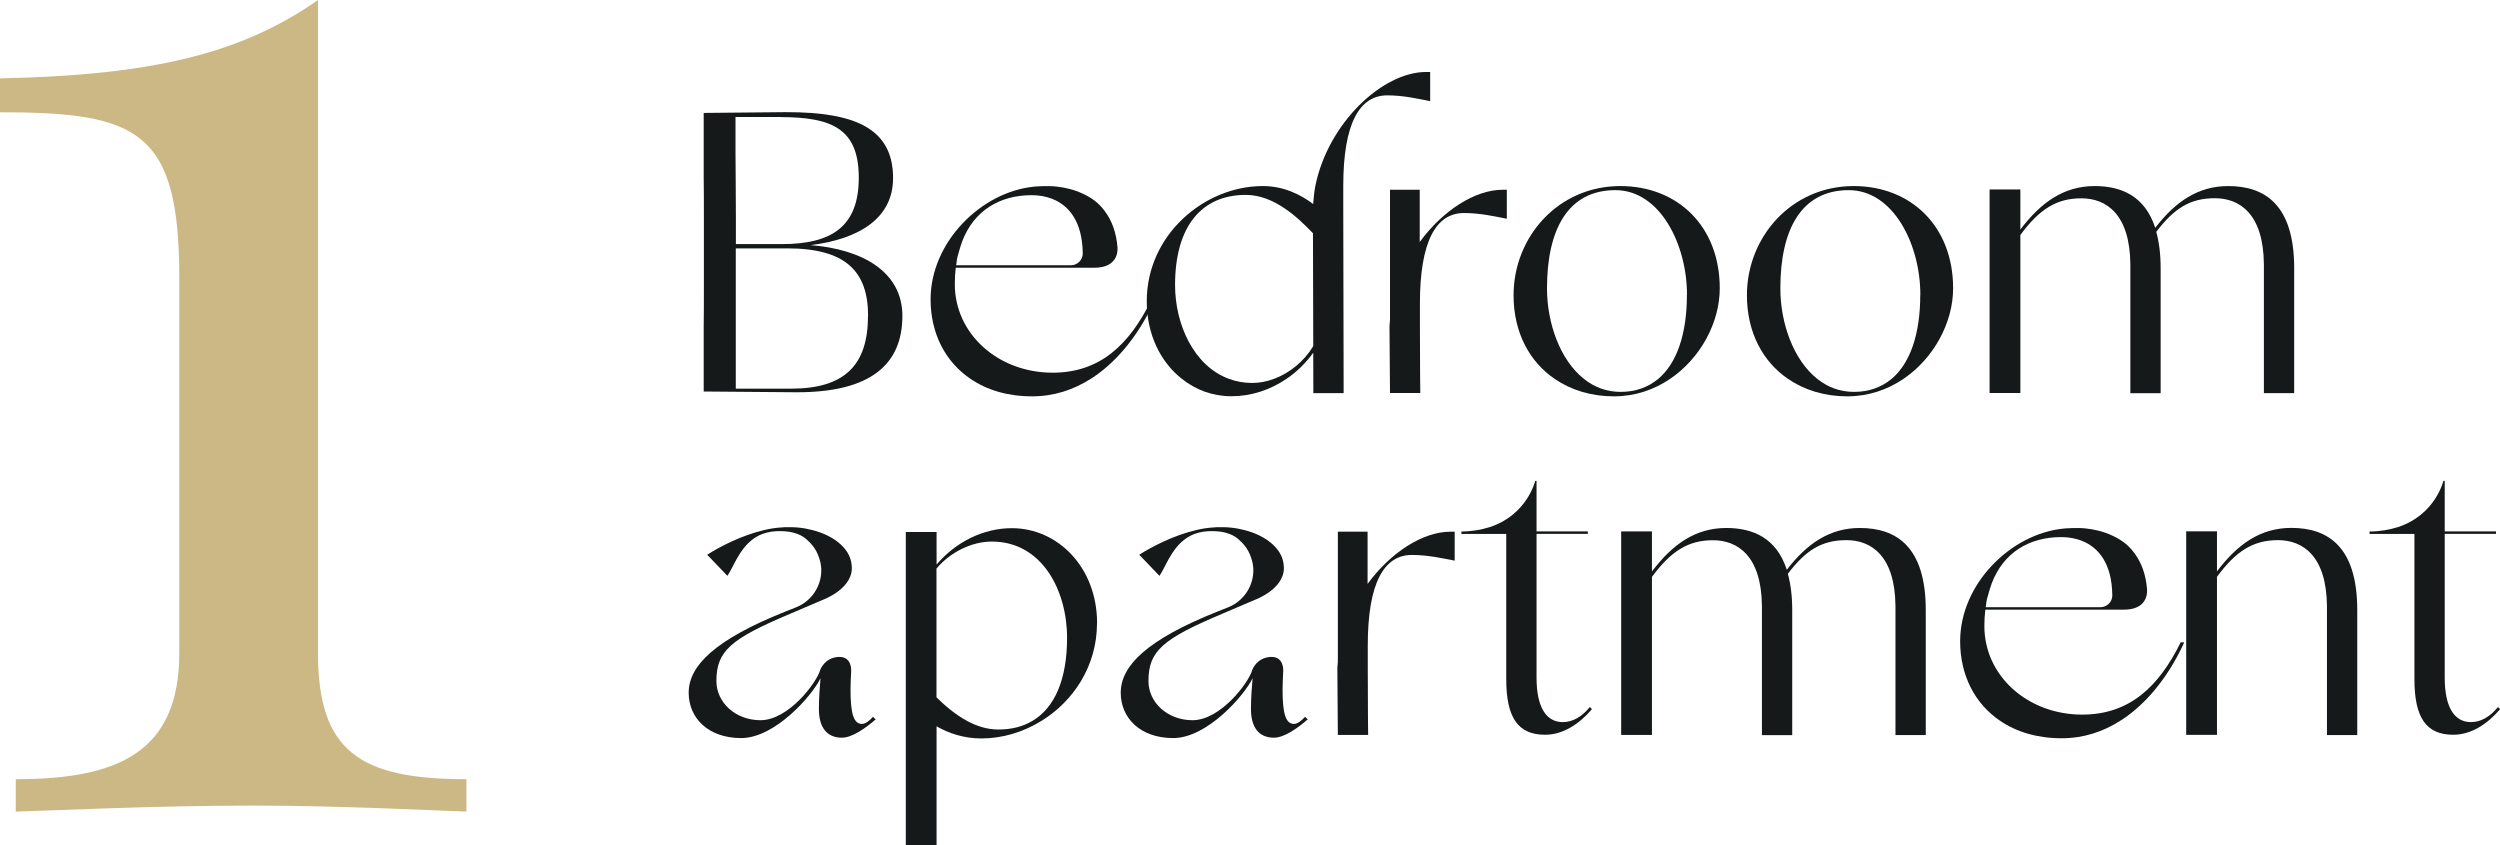
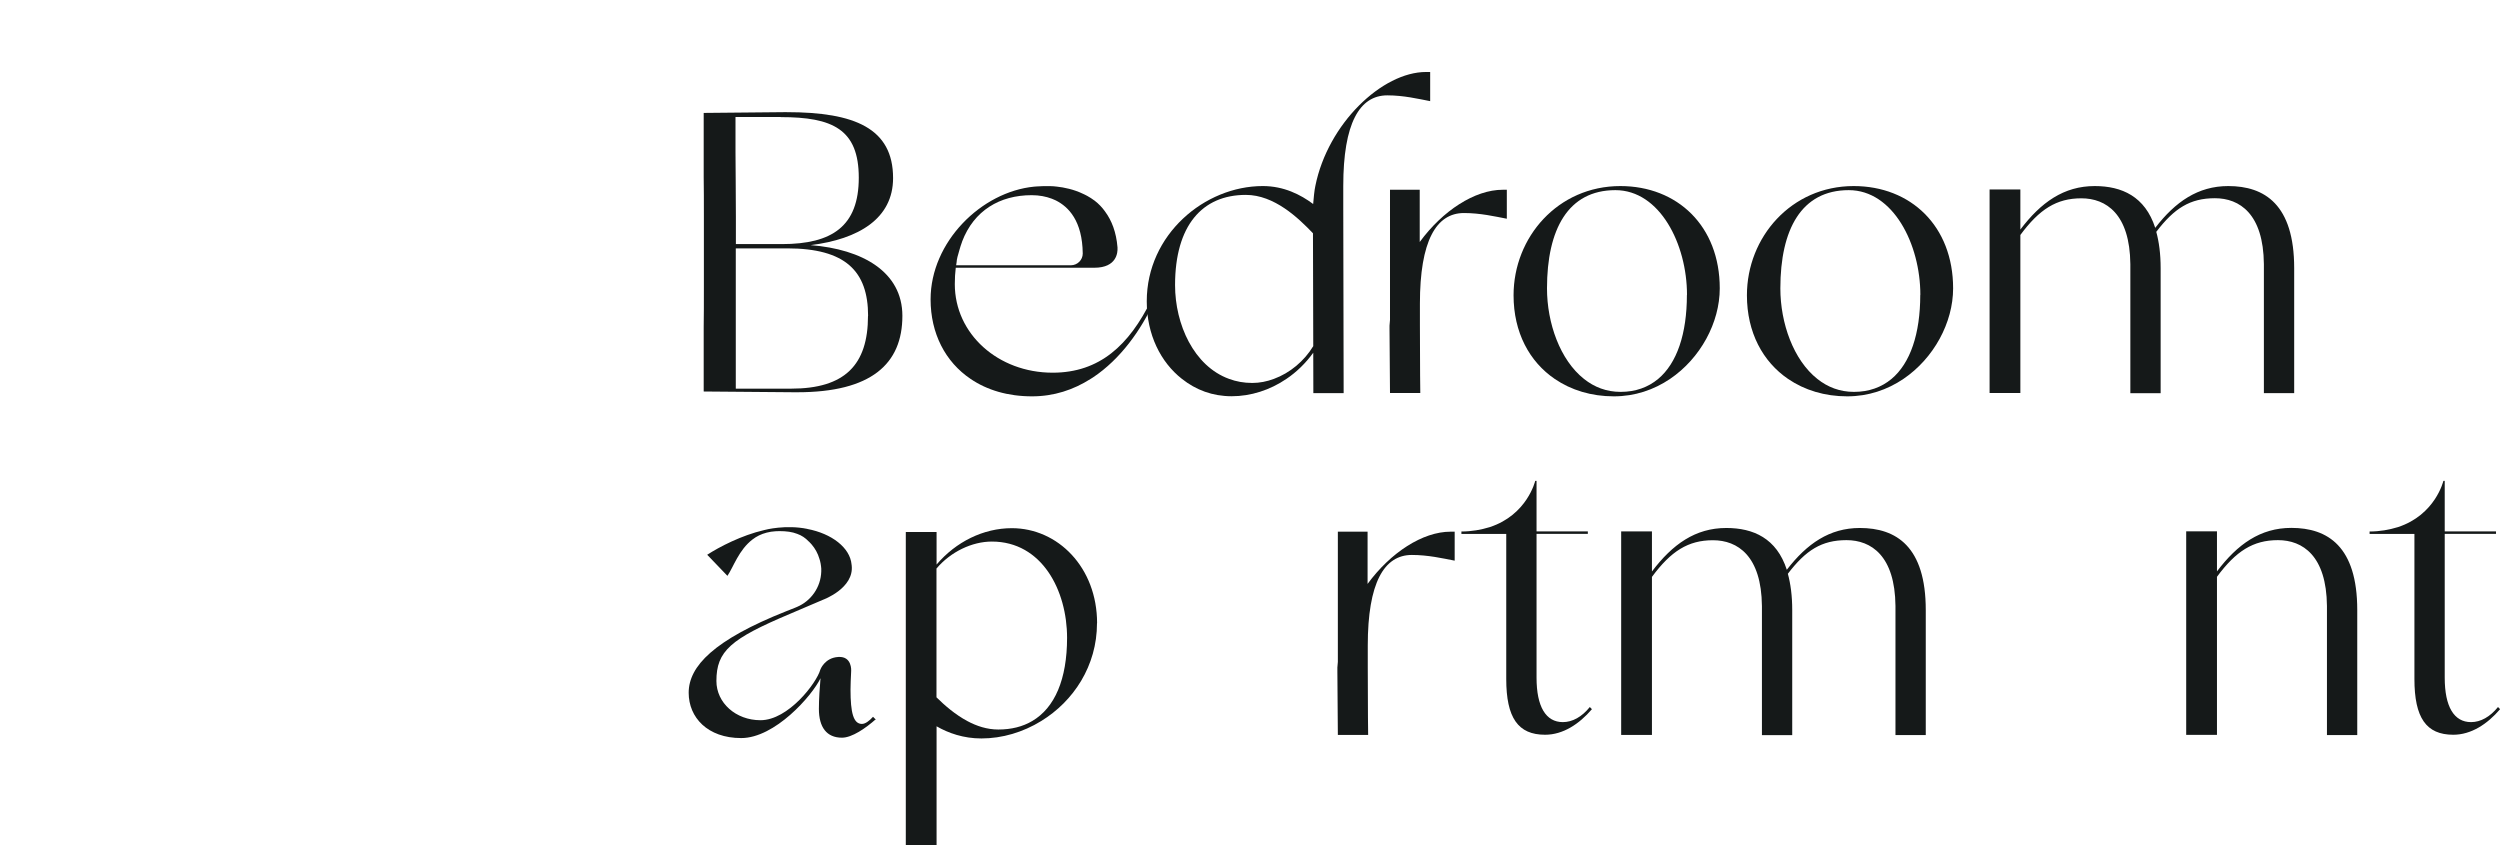
<svg xmlns="http://www.w3.org/2000/svg" id="Layer_2" viewBox="0 0 263.22 88.97">
  <g id="Content">
    <g>
-       <path d="m33.48,68.71c0,10.39,4.36,13.33,15.63,13.33v3.41c-4.44-.16-13.65-.63-22.46-.63-10.08,0-20,.48-24.99.63v-3.41c10.71,0,17.22-2.78,17.22-13.33V29.36C18.88,13.81,14.68,11.82,0,11.82v-3.57c15.63-.32,25.23-2.46,33.48-8.25v68.71Z" fill="#ccb884" />
      <g>
        <path d="m95.01,33.26c0,5.06-3.28,8.04-11.07,8.04-.06,0-.18,0-.32,0l-9.53-.08v-6.75c.02-1.17.02-2.55.02-4.19v-7.45c0-1.64,0-3.02-.02-4.19v-6.75l8.41-.08c.15,0,.27,0,.34,0,7.15,0,11.19,1.7,11.19,6.94,0,4.26-3.62,6.43-8.68,7.06,5.45.43,9.66,2.81,9.66,7.45Zm-12.81-20.94h-4.76v3.78c0,1.54.04,3.7.04,6.74v2.86h4.85c5.28,0,8.09-1.88,8.09-6.99s-2.77-6.38-8.22-6.38Zm9.2,20.94c0-4.72-2.39-7.11-8.52-7.11h-5.41v14.77h5.83c5.66,0,8.09-2.51,8.09-7.66Z" fill="#151919" />
        <path d="m121.56,31.66c-1.41,3.09-3.59,6.15-6.47,8.07-.09.06-.18.12-.27.17-1.8,1.14-3.84,1.83-6.16,1.83-2.55,0-4.74-.66-6.46-1.83-2.68-1.8-4.22-4.81-4.22-8.38,0-6.05,5.35-11.33,10.91-11.87,0,0,1.5-.13,2.4,0,0,0,0,0,0,0,.73.08,1.76.28,2.77.77.06.03.12.06.19.09.08.04.15.08.23.12.26.14.5.3.73.47.01,0,.02,0,.02.01.46.35.83.75,1.12,1.16,0,0,.01.02.02.03.67.91,1.16,2.13,1.29,3.75,0,.02,0,.05,0,.07h0c.02.41-.04,2.07-2.44,2.07h-14.59c-.07.55-.1,1.13-.1,1.73,0,5.24,4.56,9.32,10.3,9.32,4.96,0,8.06-2.92,10.37-7.61h.36Zm-20.89-3.73h12.08c.69,0,1.25-.56,1.25-1.24h0c-.02-1.71-.39-2.94-.93-3.83,0-.01-.02-.02-.02-.03-.52-.85-1.2-1.38-1.87-1.72-.04-.02-.08-.04-.11-.05-.11-.05-.22-.1-.33-.14-.61-.23-1.31-.37-2.12-.37-3.36,0-6.08,1.62-7.32,4.88,0,.01-.01.04-.02.07-.1.27-.19.55-.27.84h0c-.15.48-.29,1.01-.29,1.26h0c-.02.11-.03.22-.05.33Z" fill="#151919" />
        <path d="m150.58,7.58v3.07c-1.25-.24-2.8-.61-4.51-.61-2.93,0-4.64,2.94-4.64,9.54v2.3c0,4.43.04,19.51.04,19.51h-3.19s0-1.78-.01-4.25c-.79,1.09-1.75,2.03-2.82,2.75-1.73,1.18-3.75,1.83-5.77,1.83s-3.76-.66-5.24-1.83c-2.23-1.75-3.7-4.65-3.7-8.17,0-7.02,6.09-12.13,12.22-12.13,2.22,0,3.99.91,5.3,1.89.04-.53.13-1.46.23-1.9,1.32-6.56,7.03-12,11.66-12,.14,0,.28,0,.42,0Zm-12.31,28.88c0-3.82-.02-8.94-.03-11.9-1.55-1.62-4.07-4.04-7.07-4.04-4.6,0-7.45,3.24-7.45,9.5,0,4.14,1.98,8.52,5.68,9.87.75.28,1.56.43,2.45.43.77,0,1.54-.15,2.28-.43,1.69-.62,3.19-1.88,4.13-3.43Z" fill="#151919" />
        <path d="m158.65,19.96v3.07c-1.25-.24-2.8-.6-4.51-.6-2.93,0-4.64,2.94-4.64,9.54v2.3c0,4.43.04,7.11.04,7.11h-3.19s-.04-4.85-.05-6.68v-.42s.02-.25.05-.59v-13.71h3.13v5.5c2.41-3.29,5.79-5.5,8.74-5.5.14,0,.28,0,.42,0Z" fill="#151919" />
        <path d="m181.07,30.36c0,3.6-2.03,7.37-5.24,9.54-1.69,1.14-3.69,1.83-5.91,1.83-2.36,0-4.49-.65-6.22-1.83-2.67-1.82-4.34-4.9-4.34-8.81,0-6.13,4.68-11.5,11.24-11.5,6.01,0,10.47,4.21,10.47,10.77Zm-3.45.68c0-5.32-2.85-11.02-7.54-11.02-4.98,0-7.2,4.13-7.2,10.34,0,3.67,1.38,7.55,3.9,9.54,1.08.86,2.36,1.36,3.85,1.36,1.57,0,2.89-.48,3.95-1.36,1.98-1.65,3.03-4.75,3.03-8.85Z" fill="#151919" />
        <path d="m205.64,30.36c0,3.6-2.03,7.37-5.24,9.54-1.69,1.14-3.69,1.83-5.91,1.83-2.36,0-4.49-.65-6.22-1.83-2.67-1.82-4.34-4.9-4.34-8.81,0-6.13,4.68-11.5,11.24-11.5,6.01,0,10.47,4.21,10.47,10.77Zm-3.45.68c0-5.32-2.85-11.02-7.54-11.02-4.98,0-7.2,4.13-7.2,10.34,0,3.67,1.38,7.55,3.9,9.54,1.08.86,2.36,1.36,3.85,1.36,1.57,0,2.89-.48,3.95-1.36,1.98-1.65,3.03-4.75,3.03-8.85Z" fill="#151919" />
        <path d="m241.55,28.23v13.16h-3.19v-13.59c-.05-5.28-2.55-6.93-5.16-6.93s-4.28,1.06-6.17,3.54c.29,1.06.46,2.32.46,3.83v13.16h-3.19v-13.59c-.05-5.28-2.55-6.93-5.16-6.93s-4.42,1.15-6.42,3.86v16.64h-3.24v-21.43h3.24v4.22c2.16-2.86,4.57-4.58,7.83-4.58,2.85,0,5.3,1.09,6.37,4.4,2.12-2.75,4.5-4.4,7.69-4.4,3.83,0,6.94,1.95,6.94,8.64Z" fill="#151919" />
        <path d="m92.23,75.71c-1.09.97-2.53,1.96-3.58,1.96-1.62,0-2.43-1.11-2.43-3.03,0-1.02.09-2.34.17-3.23-.9,1.87-4.81,6.3-8.35,6.3s-5.53-2.17-5.53-4.77c0-2.81,2.68-5.57,10.26-8.58.12-.05.25-.1.38-.15l.58-.23c.07-.03.13-.05.19-.08,1.46-.62,2.5-2.05,2.55-3.73,0-.05,0-.09,0-.14v-.1c0-.08,0-.16-.02-.24,0-.01,0-.03,0-.04-.01-.09-.02-.18-.04-.27,0-.02,0-.04-.01-.06h0c-.02-.09-.03-.18-.06-.27-.02-.08-.04-.15-.07-.23-.16-.55-.44-1.06-.81-1.49-.03-.04-.06-.07-.09-.1-.09-.1-.16-.17-.19-.2-.01,0-.02-.01-.02-.01,0,0-.01-.01-.02-.02-.34-.36-.74-.63-1.2-.79-.53-.21-1.15-.29-1.86-.29-.3,0-.58.02-.85.06-.01,0-.02,0-.03,0-.17.03-.33.06-.48.1-.58.15-1.06.39-1.49.72-1.45,1.11-2,2.89-2.64,3.83l-2.13-2.22c1.28-.83,3.62-2.05,6-2.6.14-.04,2.27-.59,4.56-.12h-.03c2.59.49,4.51,1.98,4.67,3.74,0,0,0,.02,0,.03,0,.02.01.03.01.04.3,2.44-3,3.64-3,3.64l-3.49,1.49c-6.26,2.64-7.75,3.92-7.75,7.07,0,2.3,2.04,4.13,4.64,4.13,2.93,0,5.91-3.92,6.3-5.32,0,0,.45-1.26,1.9-1.34,1.45-.09,1.35,1.45,1.35,1.45-.04.83-.07,1.52-.07,1.98,0,2.43.3,3.62,1.2,3.62.36,0,.78-.32,1.17-.75l.24.24Z" fill="#151919" />
        <path d="m115.5,65.62c0,4.5-2.48,8.22-5.88,10.3-1.9,1.17-4.09,1.83-6.29,1.83-1.88,0-3.47-.56-4.72-1.28v12.5h-3.24v-32.96h3.24v3.43c2.04-2.4,4.94-3.83,7.92-3.83,4.85,0,8.98,4.13,8.98,10Zm-3.15,1.53c0-4.98-2.64-10.13-7.92-10.13-2.08,0-4.33,1.07-5.83,2.84v13.56c.87.86,1.97,1.81,3.23,2.49,1,.54,2.1.9,3.28.9,1.37,0,2.57-.3,3.58-.9,2.36-1.39,3.66-4.38,3.66-8.77Z" fill="#151919" />
-         <path d="m137.72,75.71c-1.09.97-2.53,1.96-3.58,1.96-1.62,0-2.43-1.11-2.43-3.03,0-1.02.09-2.34.17-3.23-.9,1.87-4.81,6.3-8.35,6.3s-5.53-2.17-5.53-4.77c0-2.81,2.68-5.57,10.26-8.58.12-.05.25-.1.38-.15l.58-.23c.07-.03.13-.05.19-.08,1.46-.62,2.5-2.05,2.55-3.73,0-.05,0-.09,0-.14v-.1c0-.08,0-.16-.02-.24,0-.01,0-.03,0-.04-.01-.09-.02-.18-.04-.27,0-.02,0-.04-.01-.06h0c-.02-.09-.03-.18-.06-.27-.02-.08-.04-.15-.07-.23-.16-.55-.44-1.06-.81-1.49-.03-.04-.06-.07-.09-.1-.09-.1-.16-.17-.19-.2-.01,0-.02-.01-.02-.01,0,0-.01-.01-.02-.02-.34-.36-.74-.63-1.2-.79-.53-.21-1.15-.29-1.86-.29-.3,0-.58.02-.85.06-.01,0-.02,0-.03,0-.17.03-.33.06-.48.1-.58.15-1.06.39-1.49.72-1.45,1.11-2,2.89-2.64,3.83l-2.13-2.22c1.28-.83,3.62-2.05,6-2.6.14-.04,2.27-.59,4.56-.12h-.03c2.59.49,4.51,1.98,4.67,3.74,0,0,0,.02,0,.03,0,.02.01.03.01.04.3,2.44-3,3.64-3,3.64l-3.49,1.49c-6.26,2.64-7.75,3.92-7.75,7.07,0,2.3,2.04,4.13,4.64,4.13,2.93,0,5.91-3.92,6.3-5.32,0,0,.45-1.26,1.9-1.34,1.45-.09,1.35,1.45,1.35,1.45-.04.83-.07,1.52-.07,1.98,0,2.43.3,3.62,1.2,3.62.36,0,.78-.32,1.17-.75l.24.24Z" fill="#151919" />
        <path d="m153.16,55.96v3.07c-1.25-.24-2.8-.6-4.51-.6-2.93,0-4.64,2.94-4.64,9.54v2.3c0,4.43.04,7.11.04,7.11h-3.19s-.04-4.85-.05-6.68v-.42s.02-.25.05-.59v-13.71h3.13v5.5c2.41-3.29,5.79-5.5,8.74-5.5.14,0,.28,0,.42,0Z" fill="#151919" />
        <path d="m167.6,74.68c-1.33,1.55-3.03,2.68-4.92,2.68-2.85,0-4.09-1.79-4.09-5.87v-15.27h-4.72v-.26h0,0c1.07,0,2.07-.18,2.98-.46,3.95-1.29,4.79-4.87,4.79-4.87h.14v5.32h5.4v.26h-5.4v15.14c0,3.06.98,4.68,2.77,4.68,1.01,0,2-.55,2.84-1.59l.22.23Z" fill="#151919" />
        <path d="m202.76,64.23v13.16h-3.19v-13.59c-.05-5.28-2.55-6.93-5.16-6.93s-4.28,1.06-6.17,3.54c.29,1.06.46,2.32.46,3.83v13.16h-3.19v-13.59c-.05-5.28-2.55-6.93-5.16-6.93s-4.42,1.15-6.42,3.86v16.64h-3.24v-21.43h3.24v4.22c2.16-2.86,4.57-4.58,7.83-4.58,2.85,0,5.3,1.09,6.37,4.4,2.12-2.75,4.5-4.4,7.69-4.4,3.83,0,6.94,1.95,6.94,8.64Z" fill="#151919" />
-         <path d="m229.96,67.66c-1.41,3.09-3.59,6.15-6.47,8.07-.09.06-.18.12-.27.17-1.8,1.14-3.84,1.83-6.16,1.83-2.55,0-4.74-.66-6.46-1.83-2.68-1.8-4.22-4.81-4.22-8.38,0-6.05,5.35-11.33,10.91-11.87,0,0,1.5-.13,2.4,0,0,0,0,0,0,0,.73.08,1.76.28,2.77.77.06.03.12.06.19.09.08.04.15.08.23.12.26.14.5.3.73.47.01,0,.02,0,.02.01.46.35.83.75,1.12,1.16,0,0,.01.02.02.03.67.91,1.16,2.13,1.29,3.75,0,.02,0,.05,0,.07h0c.02.41-.04,2.07-2.44,2.07h-14.59c-.07.55-.1,1.13-.1,1.73,0,5.24,4.56,9.32,10.3,9.32,4.96,0,8.06-2.92,10.37-7.61h.36Zm-20.89-3.73h12.08c.69,0,1.25-.56,1.25-1.24h0c-.02-1.71-.39-2.94-.93-3.83,0-.01-.02-.02-.02-.03-.52-.85-1.2-1.38-1.87-1.72-.04-.02-.08-.04-.11-.05-.11-.05-.22-.1-.33-.14-.61-.23-1.31-.37-2.12-.37-3.36,0-6.08,1.62-7.32,4.88,0,.01-.01.04-.02.07-.1.27-.19.55-.27.84h0c-.15.48-.29,1.01-.29,1.26h0c-.02.11-.03.22-.05.33Z" fill="#151919" />
        <path d="m248.19,64.23v13.16h-3.19v-13.59c-.05-5.28-2.55-6.93-5.16-6.93s-4.42,1.15-6.42,3.86v16.64h-3.24v-21.43h3.24v4.22c2.16-2.86,4.57-4.58,7.83-4.58,3.83,0,6.94,1.95,6.94,8.64Z" fill="#151919" />
        <path d="m263.22,74.68c-1.33,1.55-3.03,2.68-4.92,2.68-2.85,0-4.09-1.79-4.09-5.87v-15.27h-4.72v-.26h0,0c1.07,0,2.07-.18,2.98-.46,3.95-1.29,4.79-4.87,4.79-4.87h.14v5.32h5.4v.26h-5.4v15.14c0,3.06.98,4.68,2.77,4.68,1.01,0,2-.55,2.84-1.59l.22.23Z" fill="#151919" />
      </g>
    </g>
  </g>
</svg>